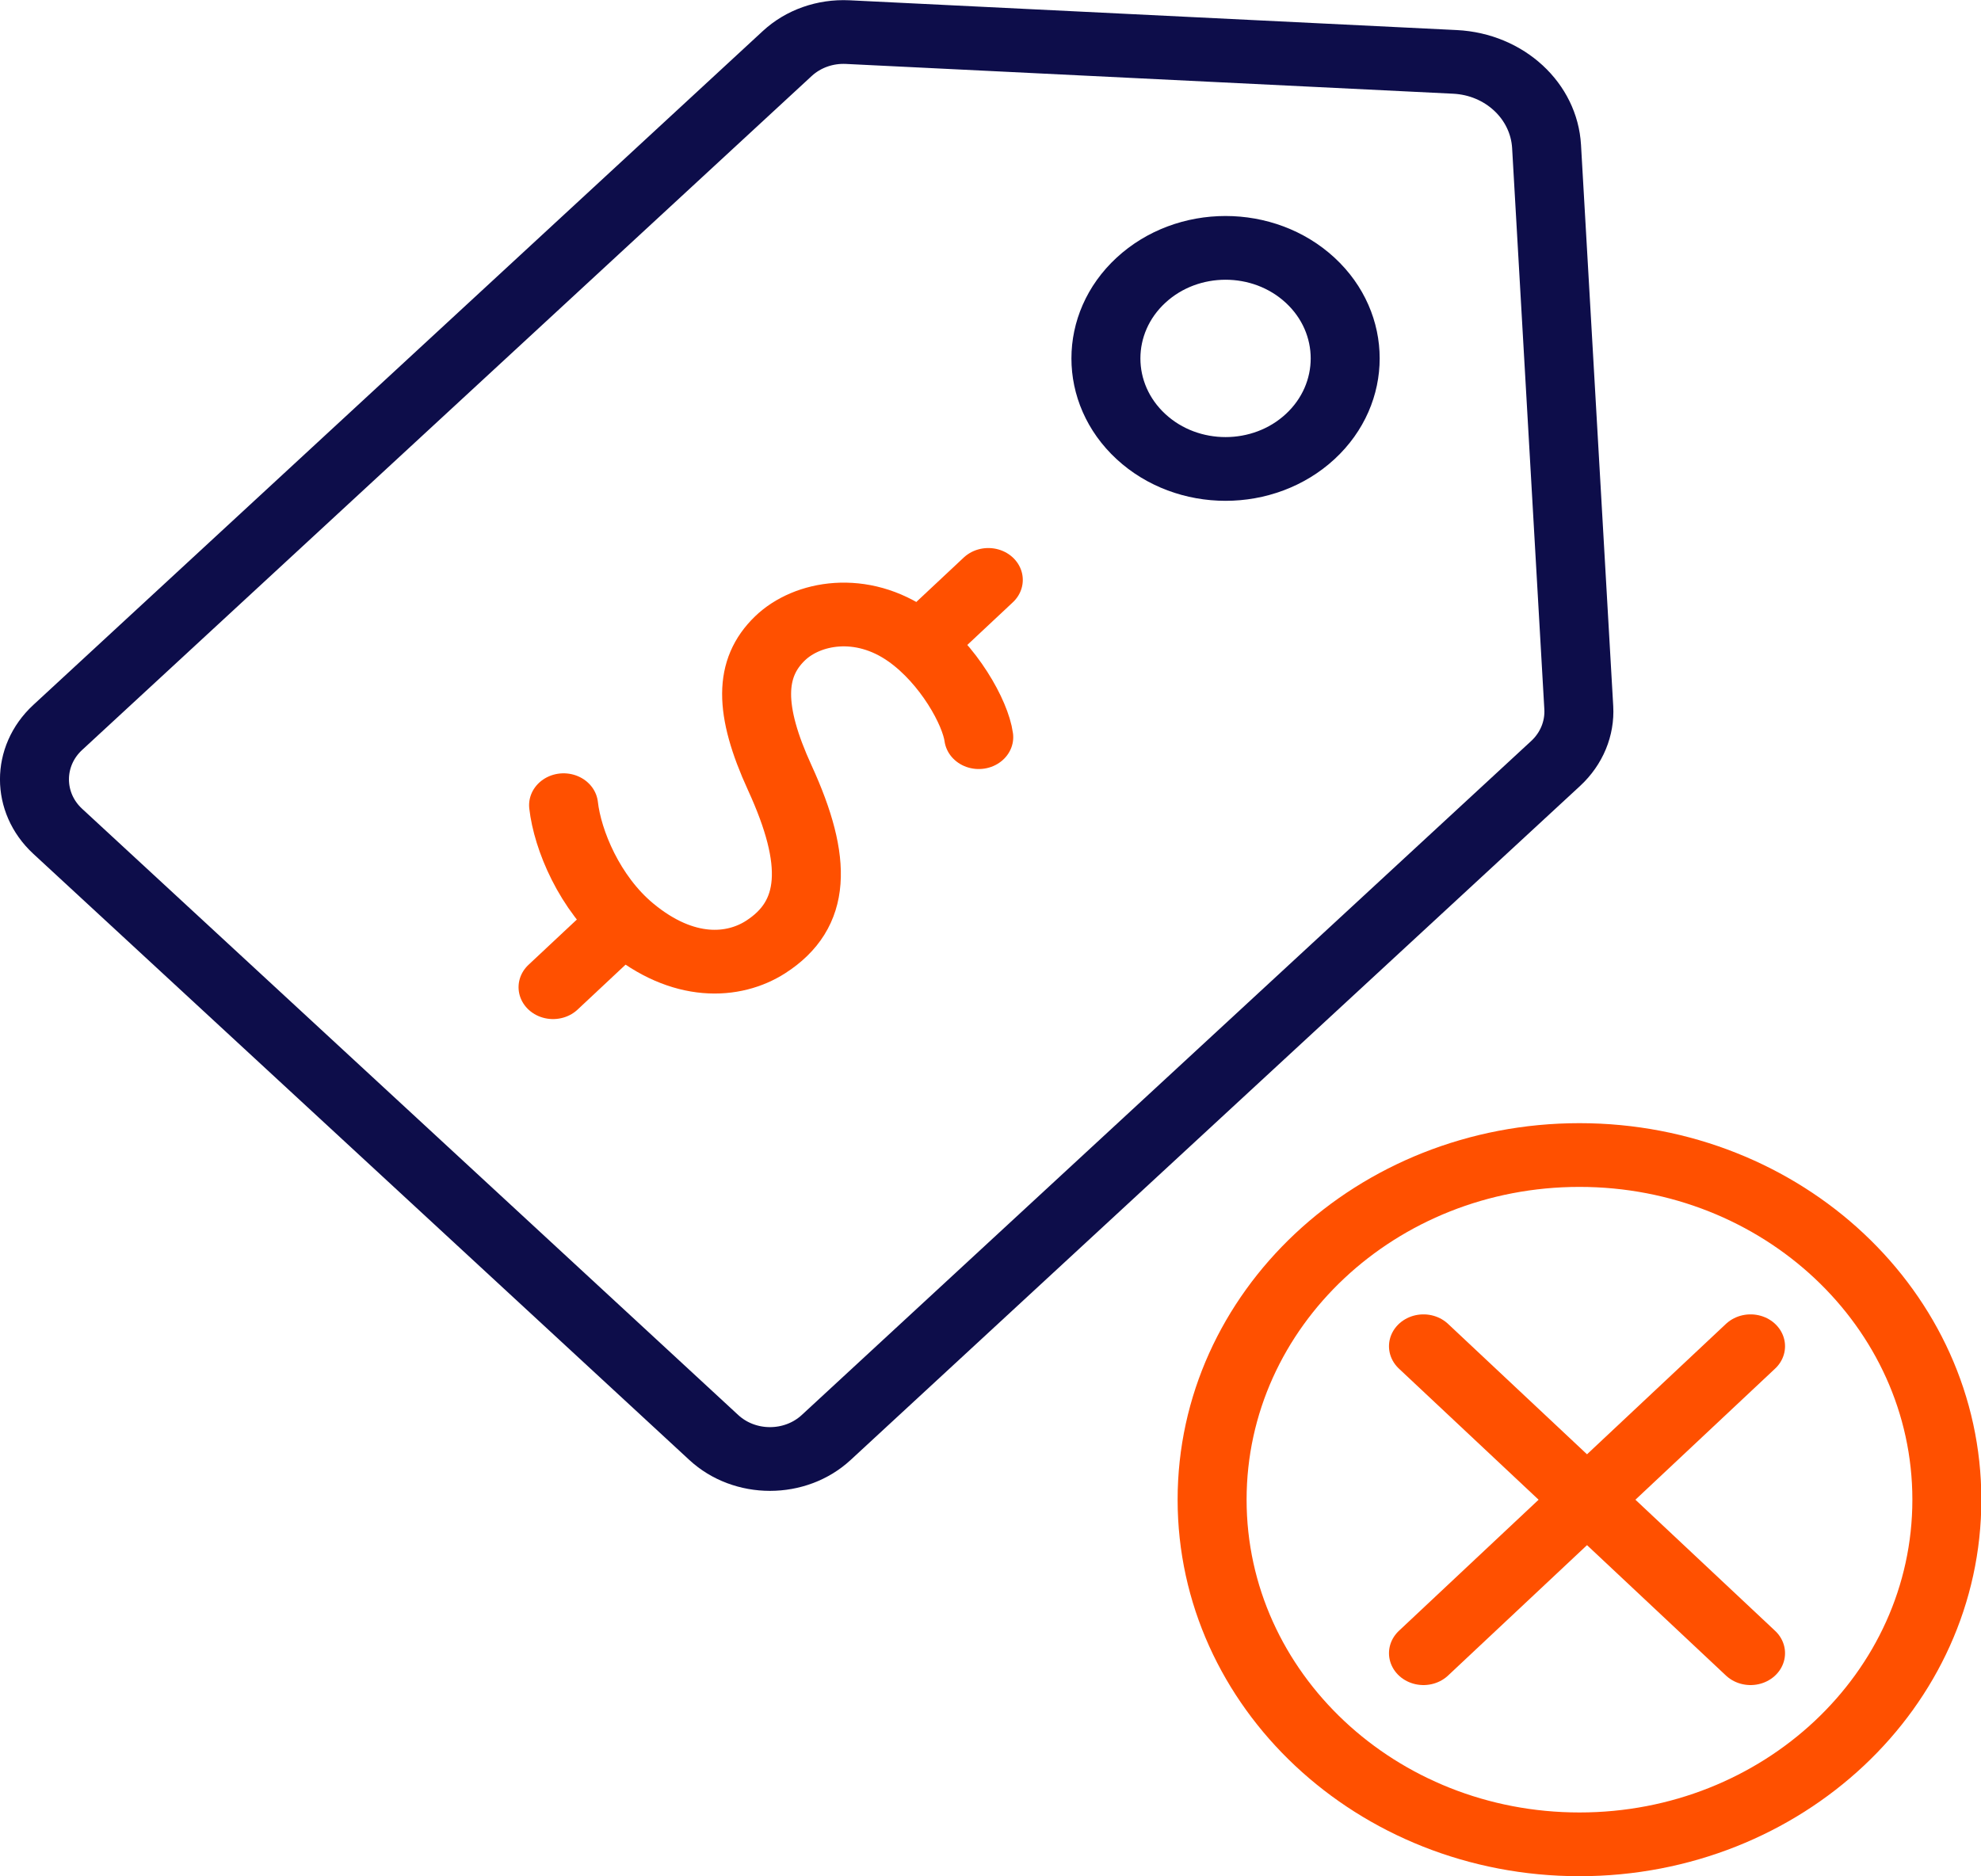
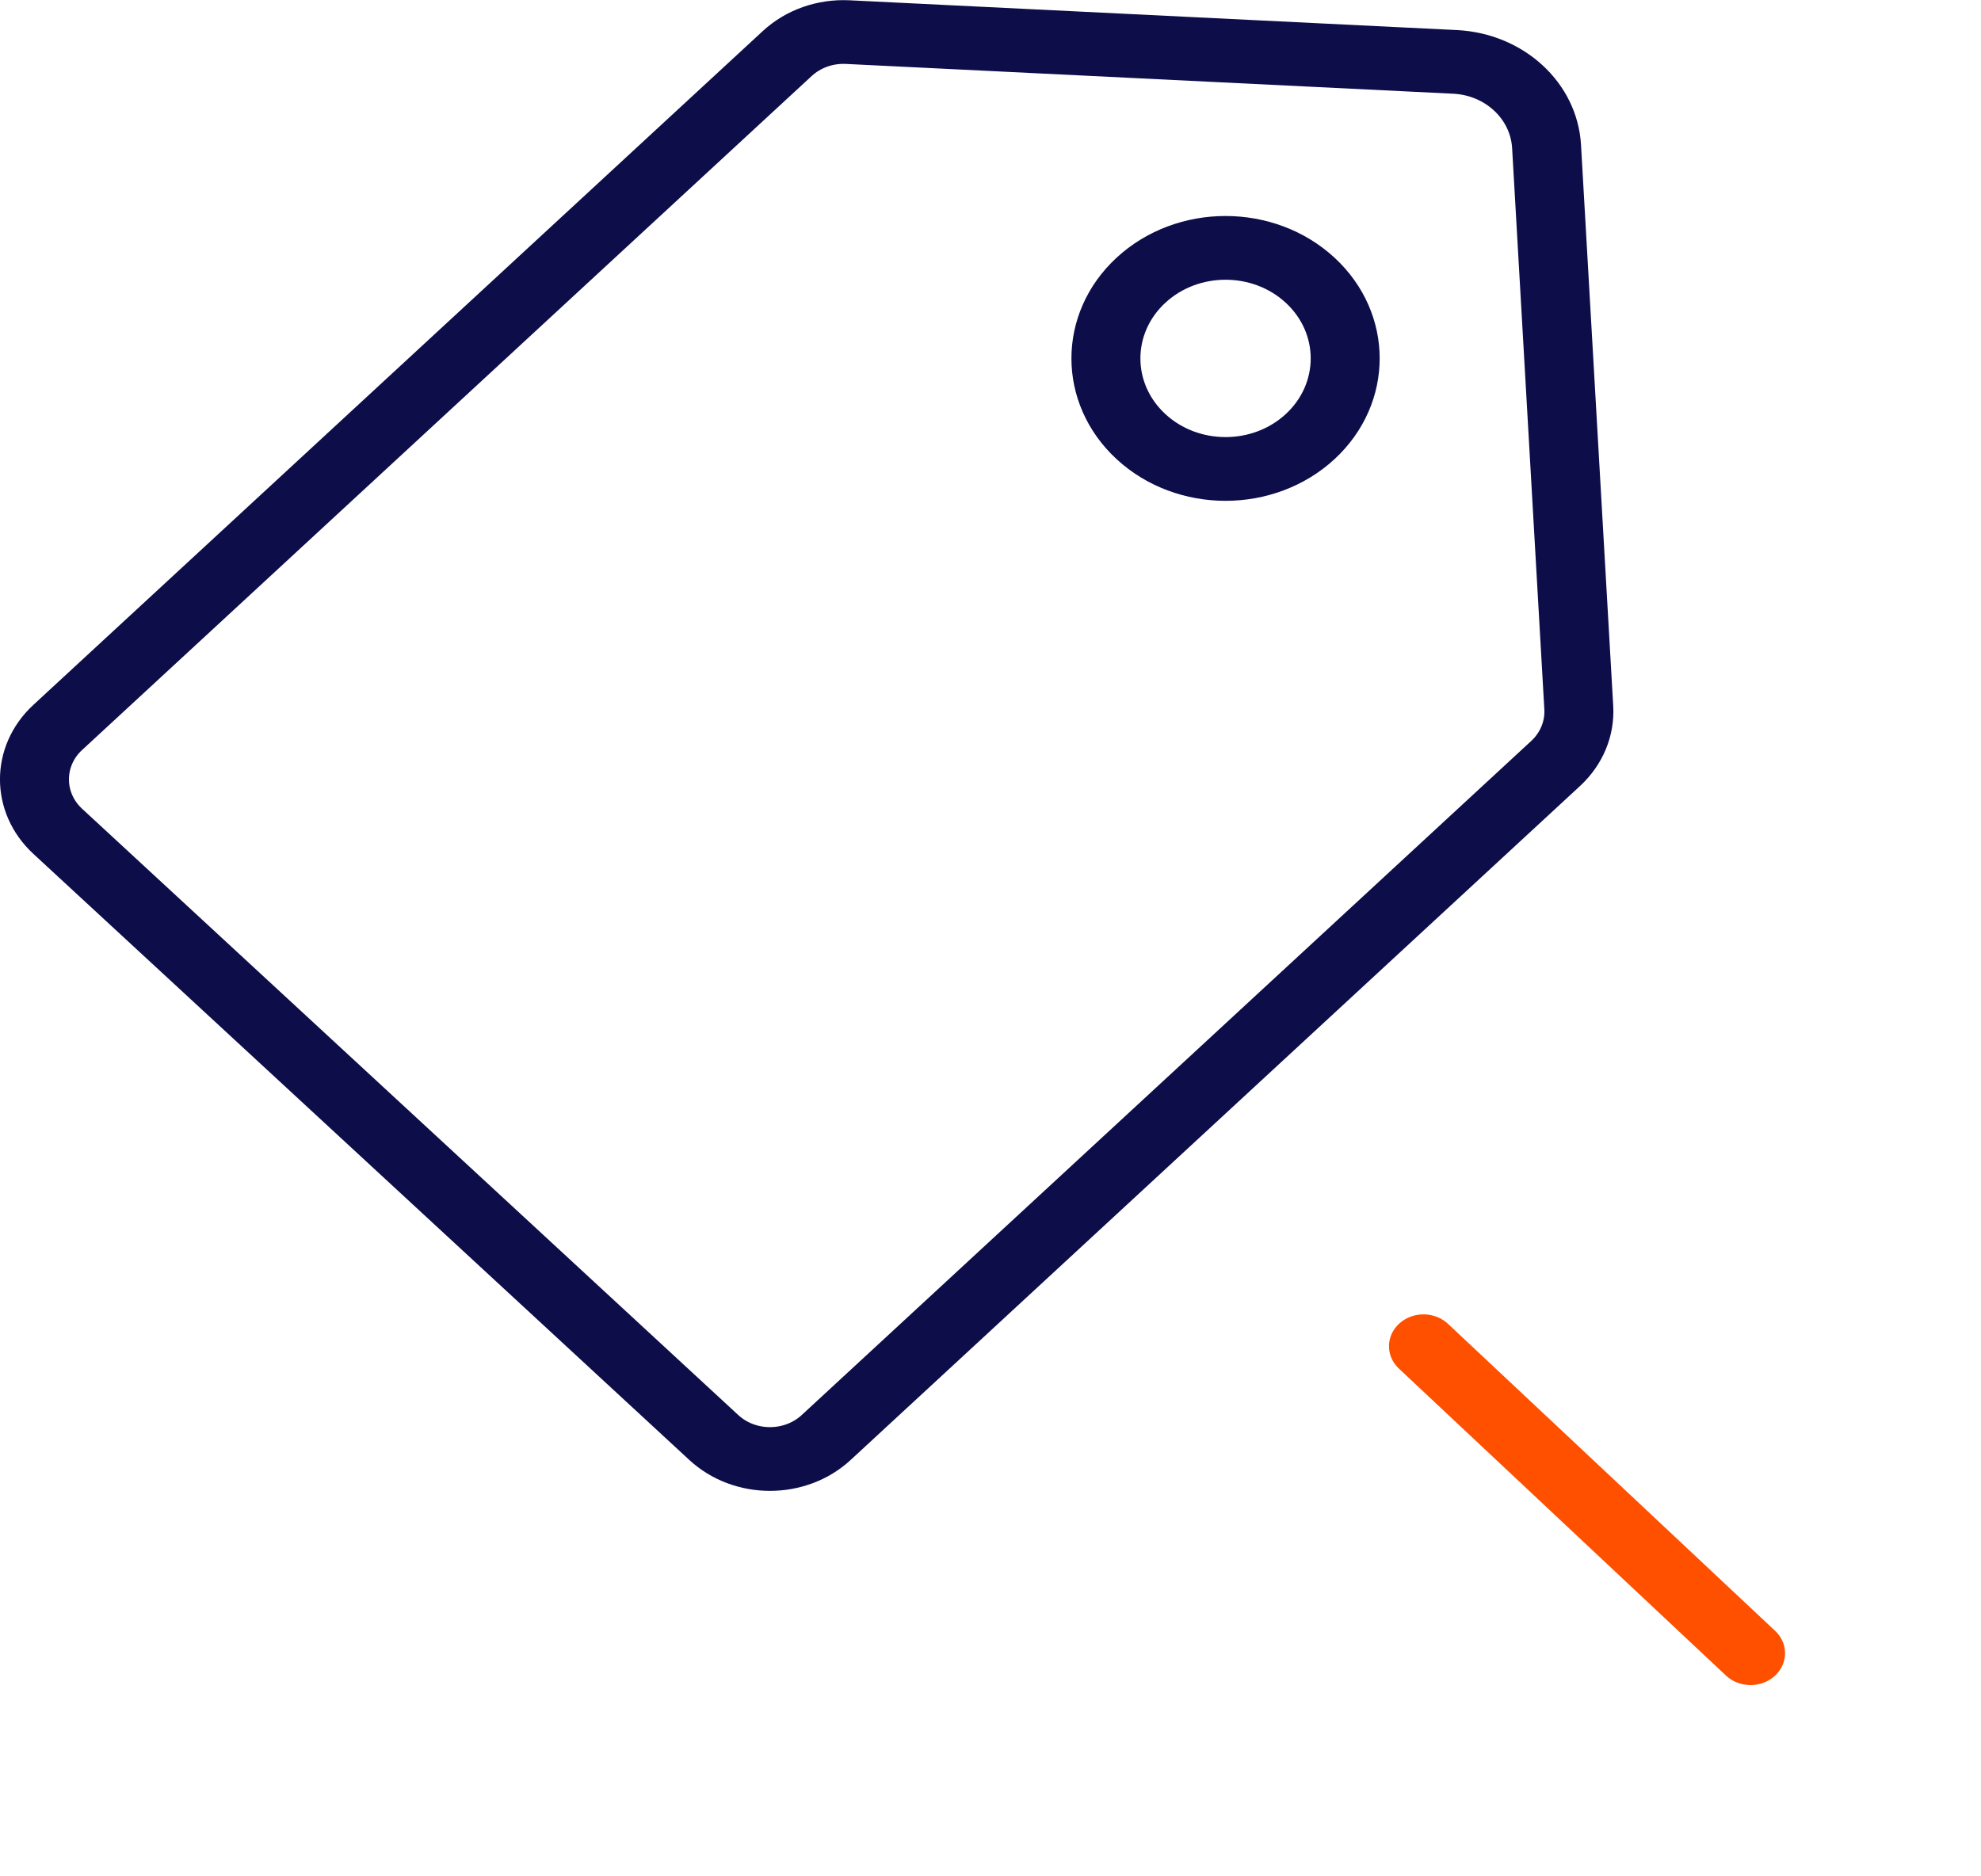
<svg xmlns="http://www.w3.org/2000/svg" width="133" height="126" xml:space="preserve" overflow="hidden">
  <g transform="translate(-699 -353)">
-     <path d="M60.731 49.498C60.529 47.872 58.872 44.594 56.445 42.729 53.455 40.43 50.079 41.109 48.398 42.864 46.49 44.857 46.441 47.639 48.392 52.244 50.776 57.875 50.642 61.422 47.493 63.599 45.536 64.95 42.405 65.231 39.091 62.247 36.572 59.979 35.214 56.396 34.97 54.066" stroke="#FF5000" stroke-width="4.28" stroke-linecap="round" stroke-linejoin="round" fill="none" transform="matrix(1.082 0 0 1 699 353.004)" />
-     <path d="M38.394 62.156 34.316 66.289" stroke="#FF5000" stroke-width="4.28" stroke-linecap="round" stroke-linejoin="round" fill="none" transform="matrix(1.082 0 0 1 699 353.004)" />
-     <path d="M57.282 43.035 61.324 38.938" stroke="#FF5000" stroke-width="4.28" stroke-linecap="round" stroke-linejoin="round" fill="none" transform="matrix(1.082 0 0 1 699 353.004)" />
    <path d="M97.963 47.517 95.964 9.832C95.799 6.763 93.353 4.317 90.283 4.152L52.599 2.152C51.198 2.079 49.841 2.599 48.85 3.589L3.583 48.844C1.657 50.77 1.657 53.895 3.583 55.821L44.289 96.526C46.215 98.453 49.339 98.453 51.266 96.526L96.526 51.266C97.517 50.275 98.037 48.911 97.963 47.517ZM70.796 29.314C67.897 26.415 67.897 21.713 70.796 18.815 73.694 15.916 78.396 15.916 81.295 18.815 84.193 21.713 84.193 26.415 81.295 29.314 78.396 32.212 73.694 32.212 70.796 29.314Z" stroke="#0D0D4A" stroke-width="4.28" stroke-linecap="round" stroke-linejoin="round" fill="none" transform="matrix(1.082 0 0 1 699 353.004)" />
-     <path d="M120.802 100.703C120.802 113.485 110.596 123.847 98.006 123.847 85.416 123.847 75.211 113.485 75.211 100.703 75.211 87.921 85.416 77.559 98.006 77.559 110.596 77.559 120.802 87.921 120.802 100.703Z" stroke="#FF5000" stroke-width="4.28" stroke-linecap="round" stroke-linejoin="round" fill="none" transform="matrix(1.082 0 0 1 699 353.004)" />
-     <path d="M108.621 90.399 88.326 111.012" stroke="#FF5000" stroke-width="4.28" stroke-linecap="round" stroke-linejoin="round" fill="none" transform="matrix(1.082 0 0 1 699 353.004)" />
    <path d="M108.621 111.012 88.326 90.399" stroke="#FF5000" stroke-width="4.28" stroke-linecap="round" stroke-linejoin="round" fill="none" transform="matrix(1.082 0 0 1 699 353.004)" />
  </g>
</svg>